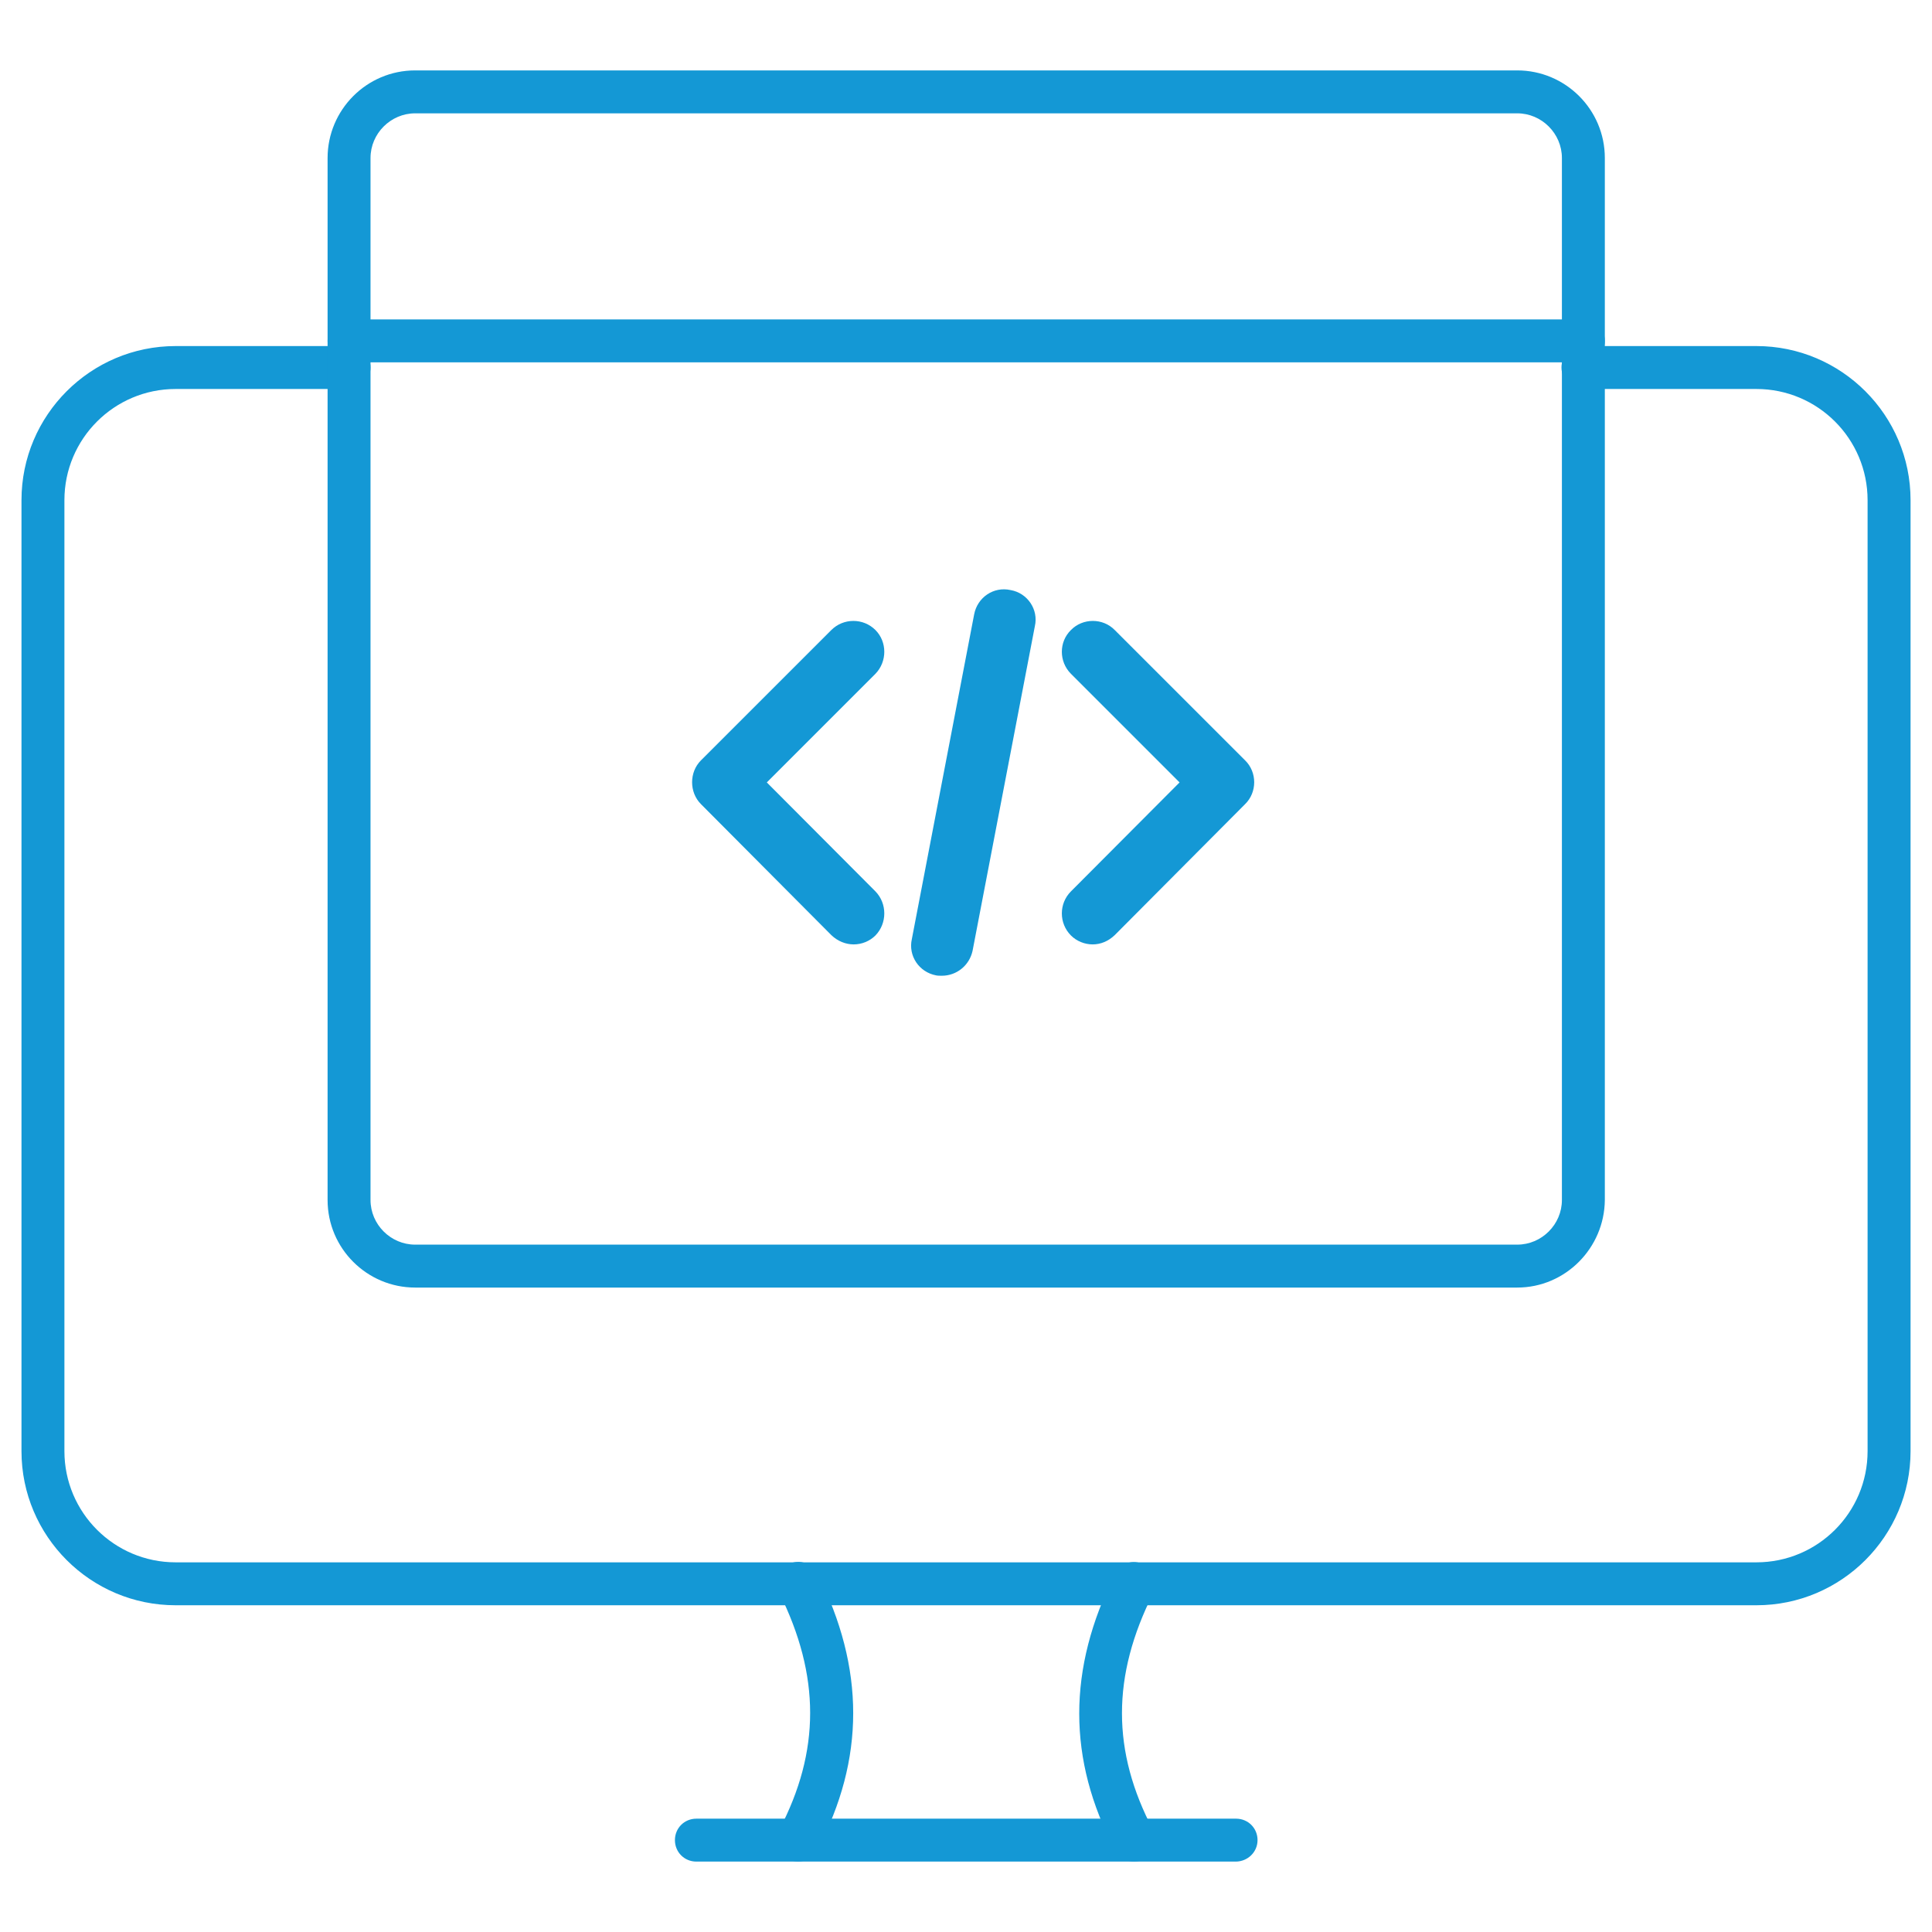
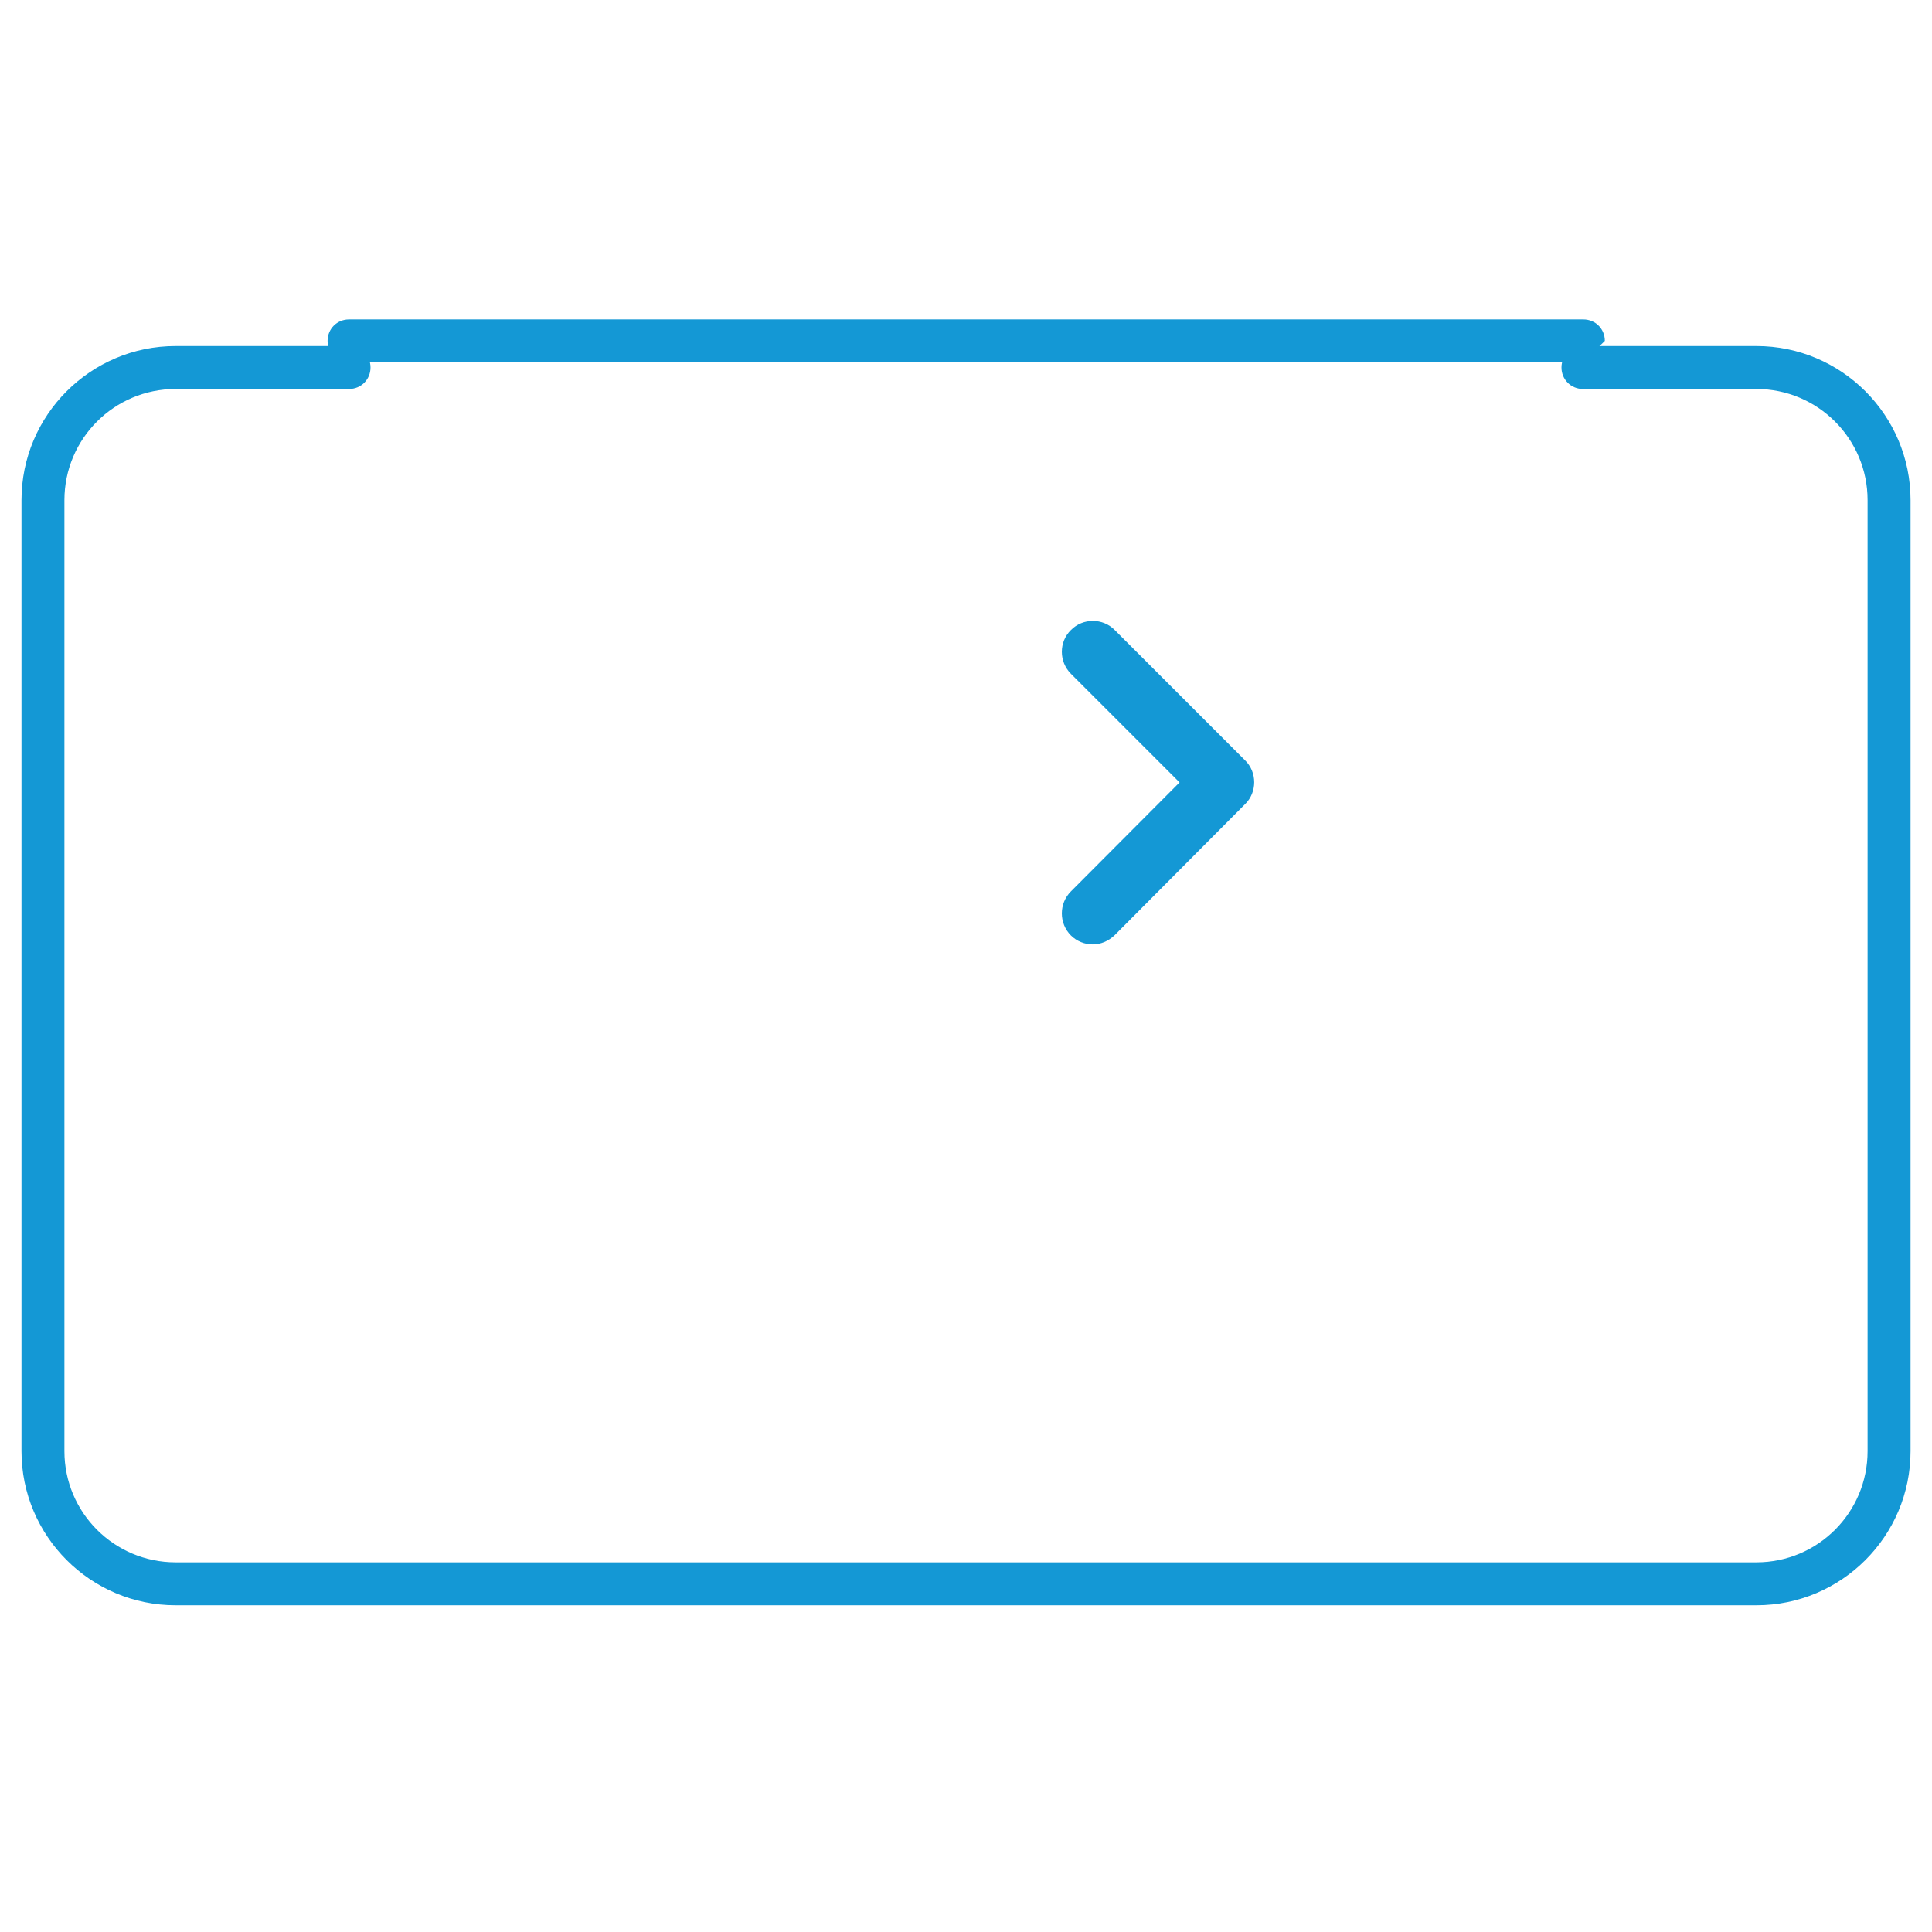
<svg xmlns="http://www.w3.org/2000/svg" width="50" height="50" viewBox="0 0 50 50" fill="none">
  <path d="M45.456 41.544H4.545C2.345 41.544 0.556 39.756 0.556 37.556V12.944C0.556 10.745 2.345 8.956 4.545 8.956H9.033C9.345 8.956 9.589 9.2 9.589 9.511C9.589 9.822 9.345 10.067 9.033 10.067H4.545C2.956 10.067 1.667 11.356 1.667 12.944V37.556C1.667 39.145 2.956 40.433 4.545 40.433H45.456C47.045 40.433 48.333 39.145 48.333 37.556V12.944C48.333 11.356 47.045 10.067 45.456 10.067H40.967C40.656 10.067 40.411 9.822 40.411 9.511C40.411 9.2 40.656 8.956 40.967 8.956H45.456C47.656 8.956 49.445 10.745 49.445 12.944V37.556C49.445 39.756 47.656 41.544 45.456 41.544Z" fill="#1498D5" />
-   <path d="M29.345 48.178C29.145 48.178 28.956 48.067 28.856 47.878C27.622 45.533 27.622 43.189 28.856 40.733C28.989 40.456 29.322 40.345 29.6 40.489C29.878 40.622 29.989 40.956 29.845 41.233C28.767 43.378 28.767 45.322 29.845 47.367C29.989 47.633 29.878 47.978 29.611 48.122C29.522 48.156 29.433 48.178 29.345 48.178ZM20.656 48.178C20.567 48.178 20.478 48.156 20.4 48.111C20.133 47.967 20.022 47.633 20.167 47.356C21.233 45.322 21.233 43.367 20.167 41.222C20.033 40.945 20.145 40.611 20.411 40.478C20.689 40.345 21.022 40.456 21.156 40.722C22.389 43.178 22.389 45.522 21.156 47.867C21.044 48.067 20.856 48.178 20.656 48.178Z" fill="#1498D5" />
-   <path d="M31.978 48.178H18.022C17.711 48.178 17.467 47.933 17.467 47.622C17.467 47.311 17.711 47.067 18.022 47.067H31.989C32.3 47.067 32.545 47.311 32.545 47.622C32.545 47.933 32.289 48.178 31.978 48.178Z" fill="#1498D5" />
-   <path d="M39.266 33.322H10.744C9.5 33.322 8.478 32.311 8.478 31.056V4.089C8.478 2.844 9.489 1.822 10.744 1.822H39.266C40.511 1.822 41.533 2.833 41.533 4.089V31.056C41.522 32.3 40.511 33.322 39.266 33.322ZM10.744 2.933C10.111 2.933 9.589 3.456 9.589 4.089V31.056C9.589 31.689 10.111 32.211 10.744 32.211H39.266C39.9 32.211 40.422 31.689 40.422 31.056V4.089C40.422 3.456 39.9 2.933 39.266 2.933H10.744Z" fill="#1498D5" />
-   <path d="M40.966 9.378H9.033C8.722 9.378 8.478 9.134 8.478 8.822C8.478 8.511 8.722 8.267 9.033 8.267H40.977C41.289 8.267 41.533 8.511 41.533 8.822C41.533 9.134 41.278 9.378 40.966 9.378Z" fill="#1498D5" />
-   <path fill-rule="evenodd" clip-rule="evenodd" d="M24.376 25.252C24.326 25.252 24.268 25.252 24.227 25.243C23.789 25.161 23.499 24.739 23.599 24.301L25.211 15.9C25.294 15.461 25.715 15.172 26.154 15.271C26.592 15.346 26.881 15.776 26.782 16.206L25.17 24.607C25.087 24.987 24.756 25.252 24.376 25.252Z" fill="#1498D5" />
-   <path fill-rule="evenodd" clip-rule="evenodd" d="M22.094 24.441C21.887 24.441 21.68 24.359 21.515 24.201L18.141 20.811C17.835 20.505 17.835 19.984 18.141 19.678L21.515 16.305C21.829 15.991 22.342 15.991 22.656 16.305C22.962 16.611 22.962 17.123 22.656 17.438L19.845 20.249L22.656 23.069C22.962 23.383 22.962 23.895 22.656 24.21C22.507 24.359 22.3 24.441 22.094 24.441Z" fill="#1498D5" />
+   <path d="M40.966 9.378H9.033C8.722 9.378 8.478 9.134 8.478 8.822C8.478 8.511 8.722 8.267 9.033 8.267H40.977C41.289 8.267 41.533 8.511 41.533 8.822Z" fill="#1498D5" />
  <path fill-rule="evenodd" clip-rule="evenodd" d="M28.278 24.441C28.072 24.441 27.865 24.359 27.716 24.21C27.402 23.895 27.402 23.383 27.716 23.069L30.527 20.249L27.716 17.438C27.402 17.123 27.402 16.611 27.716 16.305C28.022 15.991 28.543 15.991 28.849 16.305L32.223 19.678C32.537 19.984 32.537 20.505 32.223 20.811L28.849 24.201C28.684 24.359 28.485 24.441 28.278 24.441Z" fill="#1498D5" />
</svg>